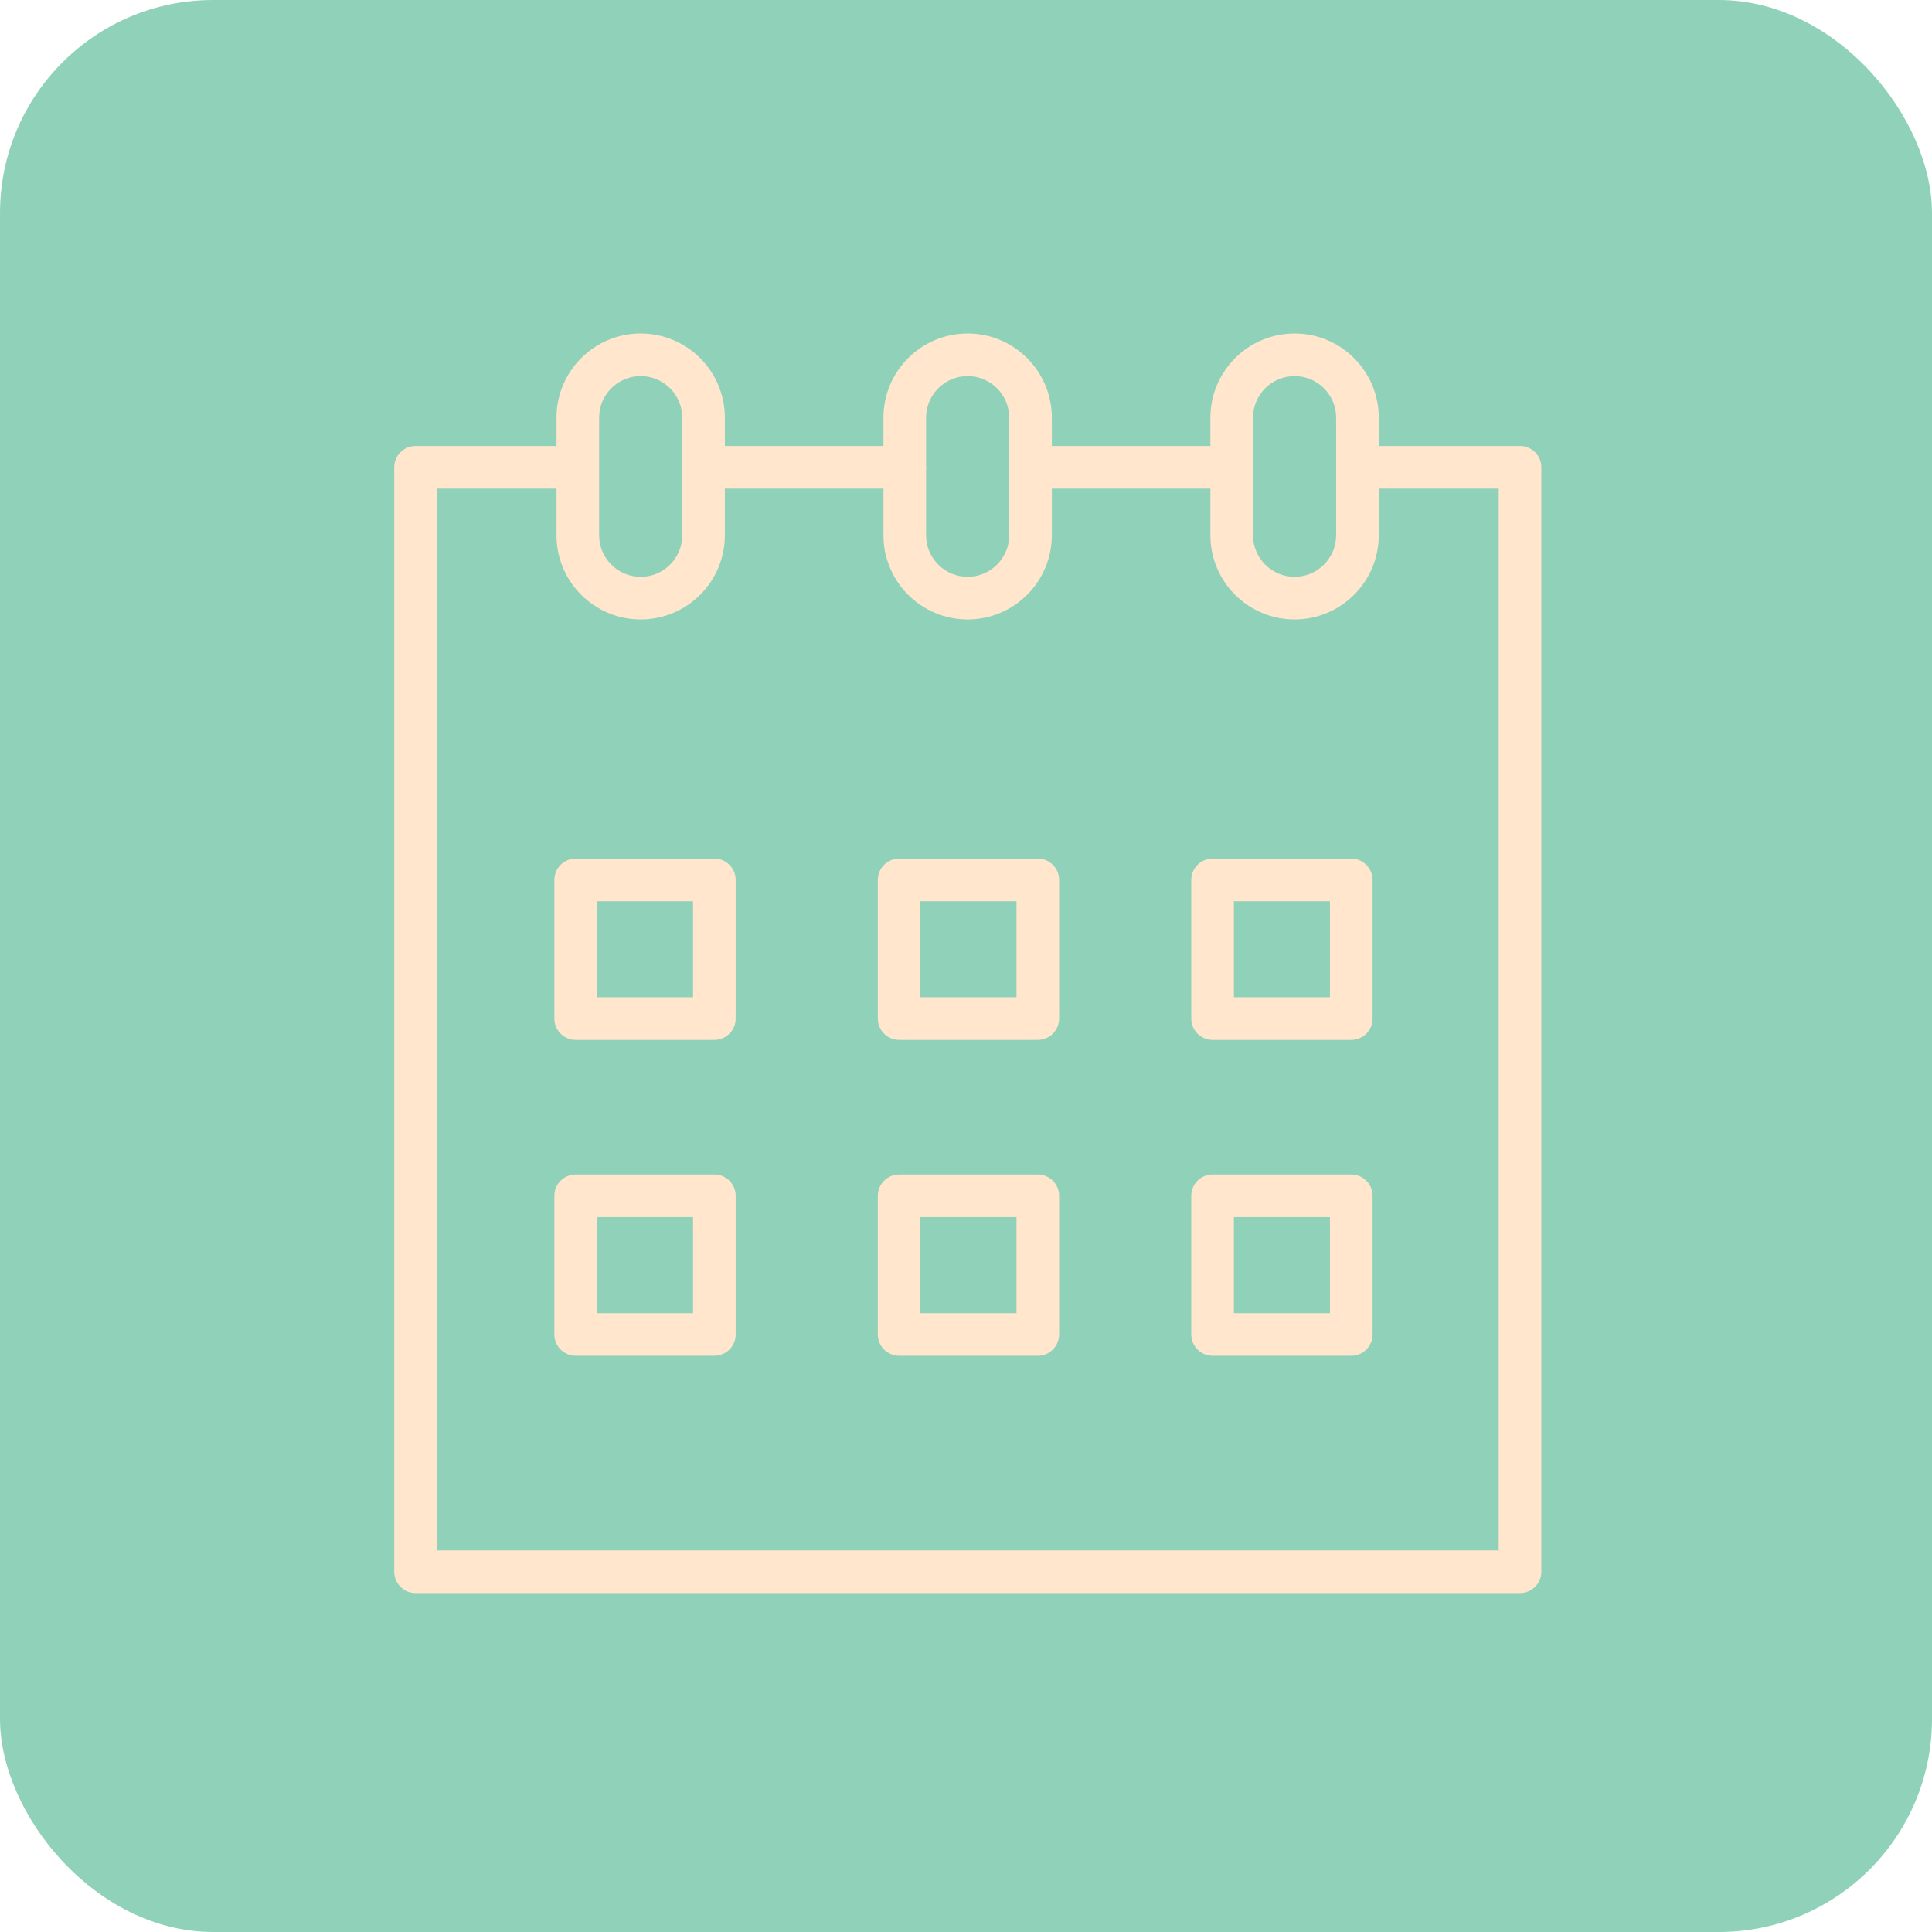
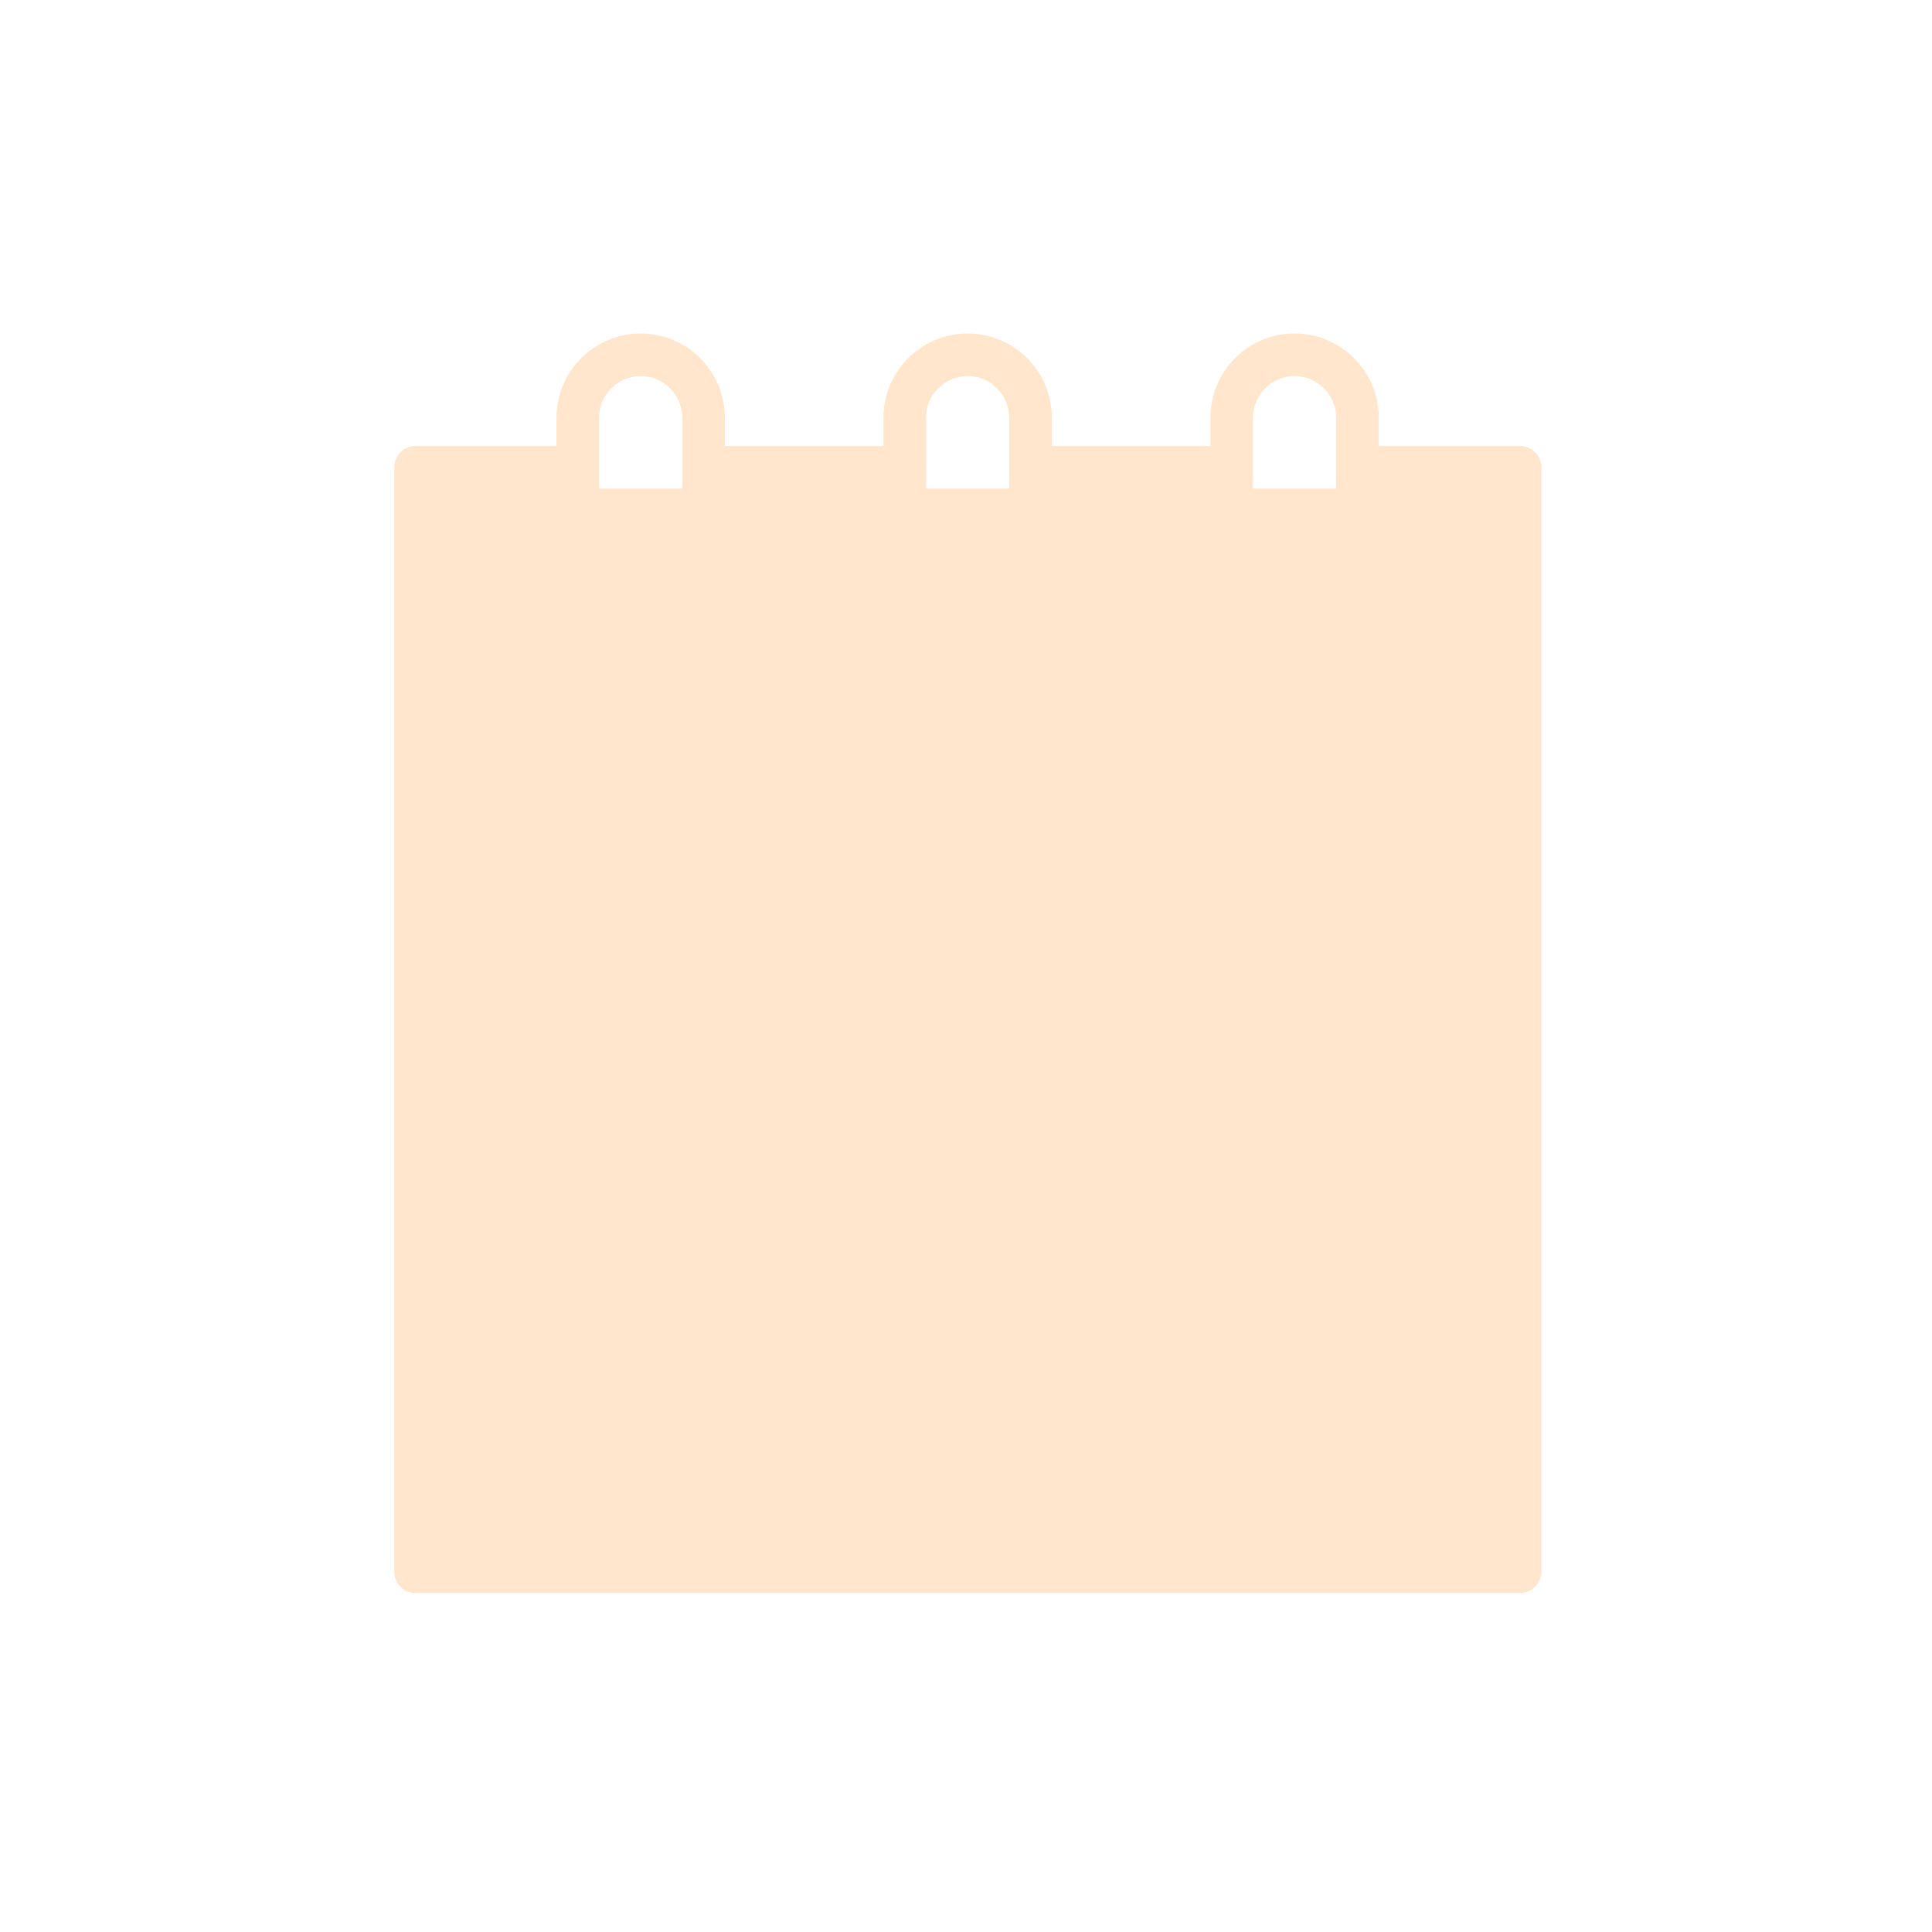
<svg xmlns="http://www.w3.org/2000/svg" width="136" height="136" viewBox="0 0 136 136" fill="none">
-   <rect width="136" height="136" rx="15" fill="#90D2B9" />
  <path d="M50.286 60.441H40.524C39.695 60.441 39.024 61.112 39.024 61.941V71.703C39.024 72.531 39.695 73.203 40.524 73.203H50.286C51.115 73.203 51.786 72.531 51.786 71.703V61.941C51.786 61.113 51.115 60.441 50.286 60.441ZM48.786 70.203H42.024V63.441H48.786V70.203Z" fill="#FFE6CC" />
  <path d="M73.054 60.441H63.292C62.463 60.441 61.792 61.112 61.792 61.941V71.703C61.792 72.531 62.463 73.203 63.292 73.203H73.054C73.882 73.203 74.554 72.531 74.554 71.703V61.941C74.554 61.113 73.882 60.441 73.054 60.441ZM71.554 70.203H64.792V63.441H71.554V70.203Z" fill="#FFE6CC" />
  <path d="M95.12 60.441H85.358C84.53 60.441 83.858 61.112 83.858 61.941V71.703C83.858 72.531 84.53 73.203 85.358 73.203H95.12C95.948 73.203 96.62 72.531 96.62 71.703V61.941C96.62 61.113 95.948 60.441 95.12 60.441ZM93.62 70.203H86.858V63.441H93.62V70.203Z" fill="#FFE6CC" />
  <path d="M50.286 82.678H40.524C39.695 82.678 39.024 83.35 39.024 84.178V93.94C39.024 94.768 39.695 95.44 40.524 95.44H50.286C51.115 95.44 51.786 94.768 51.786 93.94V84.178C51.786 83.35 51.115 82.678 50.286 82.678ZM48.786 92.44H42.024V85.678H48.786V92.44Z" fill="#FFE6CC" />
  <path d="M73.054 82.678H63.292C62.463 82.678 61.792 83.35 61.792 84.178V93.94C61.792 94.768 62.463 95.44 63.292 95.44H73.054C73.882 95.44 74.554 94.768 74.554 93.94V84.178C74.554 83.35 73.882 82.678 73.054 82.678ZM71.554 92.44H64.792V85.678H71.554V92.44Z" fill="#FFE6CC" />
  <path d="M95.12 82.678H85.358C84.53 82.678 83.858 83.35 83.858 84.178V93.94C83.858 94.768 84.53 95.44 85.358 95.44H95.12C95.948 95.44 96.62 94.768 96.62 93.94V84.178C96.62 83.35 95.948 82.678 95.12 82.678ZM93.62 92.44H86.858V85.678H93.62V92.44Z" fill="#FFE6CC" />
-   <path d="M107 31.395H97.093C97.08 31.395 97.069 31.398 97.056 31.399V29.401C97.056 26.133 94.398 23.475 91.13 23.475C87.862 23.475 85.204 26.134 85.204 29.401V31.395H74.041V29.401C74.041 26.133 71.383 23.475 68.115 23.475C64.847 23.475 62.189 26.134 62.189 29.401V31.395H51.025V29.401C51.025 26.133 48.367 23.475 45.099 23.475C41.831 23.475 39.173 26.134 39.173 29.401V31.396C39.168 31.396 39.163 31.395 39.158 31.395H29.253C28.424 31.395 27.753 32.066 27.753 32.895V110.641C27.753 111.469 28.424 112.141 29.253 112.141H107C107.828 112.141 108.5 111.469 108.5 110.641V32.895C108.5 32.066 107.828 31.395 107 31.395ZM88.204 29.401C88.204 27.787 89.516 26.475 91.13 26.475C92.744 26.475 94.056 27.787 94.056 29.401V37.678C94.056 39.291 92.744 40.604 91.13 40.604C89.516 40.604 88.204 39.292 88.204 37.678V29.401ZM68.115 26.475C69.728 26.475 71.041 27.787 71.041 29.401V37.678C71.041 39.291 69.729 40.604 68.115 40.604C66.501 40.604 65.189 39.292 65.189 37.678V33.035C65.193 32.988 65.203 32.943 65.203 32.894C65.203 32.845 65.193 32.8 65.189 32.753V29.401C65.189 27.787 66.501 26.475 68.115 26.475ZM42.173 29.401C42.173 27.787 43.485 26.475 45.099 26.475C46.712 26.475 48.025 27.787 48.025 29.401V37.678C48.025 39.291 46.713 40.604 45.099 40.604C43.485 40.604 42.173 39.292 42.173 37.678V29.401ZM105.5 109.141H30.753V34.395H39.158C39.163 34.395 39.168 34.394 39.173 34.394V37.679C39.173 40.947 41.832 43.605 45.099 43.605C48.366 43.605 51.025 40.947 51.025 37.679V34.396H62.189V37.679C62.189 40.947 64.848 43.605 68.115 43.605C71.382 43.605 74.041 40.947 74.041 37.679V34.396H85.204V37.679C85.204 40.947 87.862 43.605 91.13 43.605C94.398 43.605 97.056 40.947 97.056 37.679V34.391C97.069 34.391 97.08 34.395 97.093 34.395H105.5V109.141Z" fill="#FFE6CC" />
+   <path d="M107 31.395H97.093C97.08 31.395 97.069 31.398 97.056 31.399V29.401C97.056 26.133 94.398 23.475 91.13 23.475C87.862 23.475 85.204 26.134 85.204 29.401V31.395H74.041V29.401C74.041 26.133 71.383 23.475 68.115 23.475C64.847 23.475 62.189 26.134 62.189 29.401V31.395H51.025V29.401C51.025 26.133 48.367 23.475 45.099 23.475C41.831 23.475 39.173 26.134 39.173 29.401V31.396C39.168 31.396 39.163 31.395 39.158 31.395H29.253C28.424 31.395 27.753 32.066 27.753 32.895V110.641C27.753 111.469 28.424 112.141 29.253 112.141H107C107.828 112.141 108.5 111.469 108.5 110.641V32.895C108.5 32.066 107.828 31.395 107 31.395ZM88.204 29.401C88.204 27.787 89.516 26.475 91.13 26.475C92.744 26.475 94.056 27.787 94.056 29.401V37.678C94.056 39.291 92.744 40.604 91.13 40.604C89.516 40.604 88.204 39.292 88.204 37.678V29.401ZM68.115 26.475C69.728 26.475 71.041 27.787 71.041 29.401V37.678C71.041 39.291 69.729 40.604 68.115 40.604C66.501 40.604 65.189 39.292 65.189 37.678V33.035C65.193 32.988 65.203 32.943 65.203 32.894C65.203 32.845 65.193 32.8 65.189 32.753V29.401C65.189 27.787 66.501 26.475 68.115 26.475ZM42.173 29.401C42.173 27.787 43.485 26.475 45.099 26.475C46.712 26.475 48.025 27.787 48.025 29.401V37.678C48.025 39.291 46.713 40.604 45.099 40.604C43.485 40.604 42.173 39.292 42.173 37.678V29.401ZM105.5 109.141V34.395H39.158C39.163 34.395 39.168 34.394 39.173 34.394V37.679C39.173 40.947 41.832 43.605 45.099 43.605C48.366 43.605 51.025 40.947 51.025 37.679V34.396H62.189V37.679C62.189 40.947 64.848 43.605 68.115 43.605C71.382 43.605 74.041 40.947 74.041 37.679V34.396H85.204V37.679C85.204 40.947 87.862 43.605 91.13 43.605C94.398 43.605 97.056 40.947 97.056 37.679V34.391C97.069 34.391 97.08 34.395 97.093 34.395H105.5V109.141Z" fill="#FFE6CC" />
</svg>